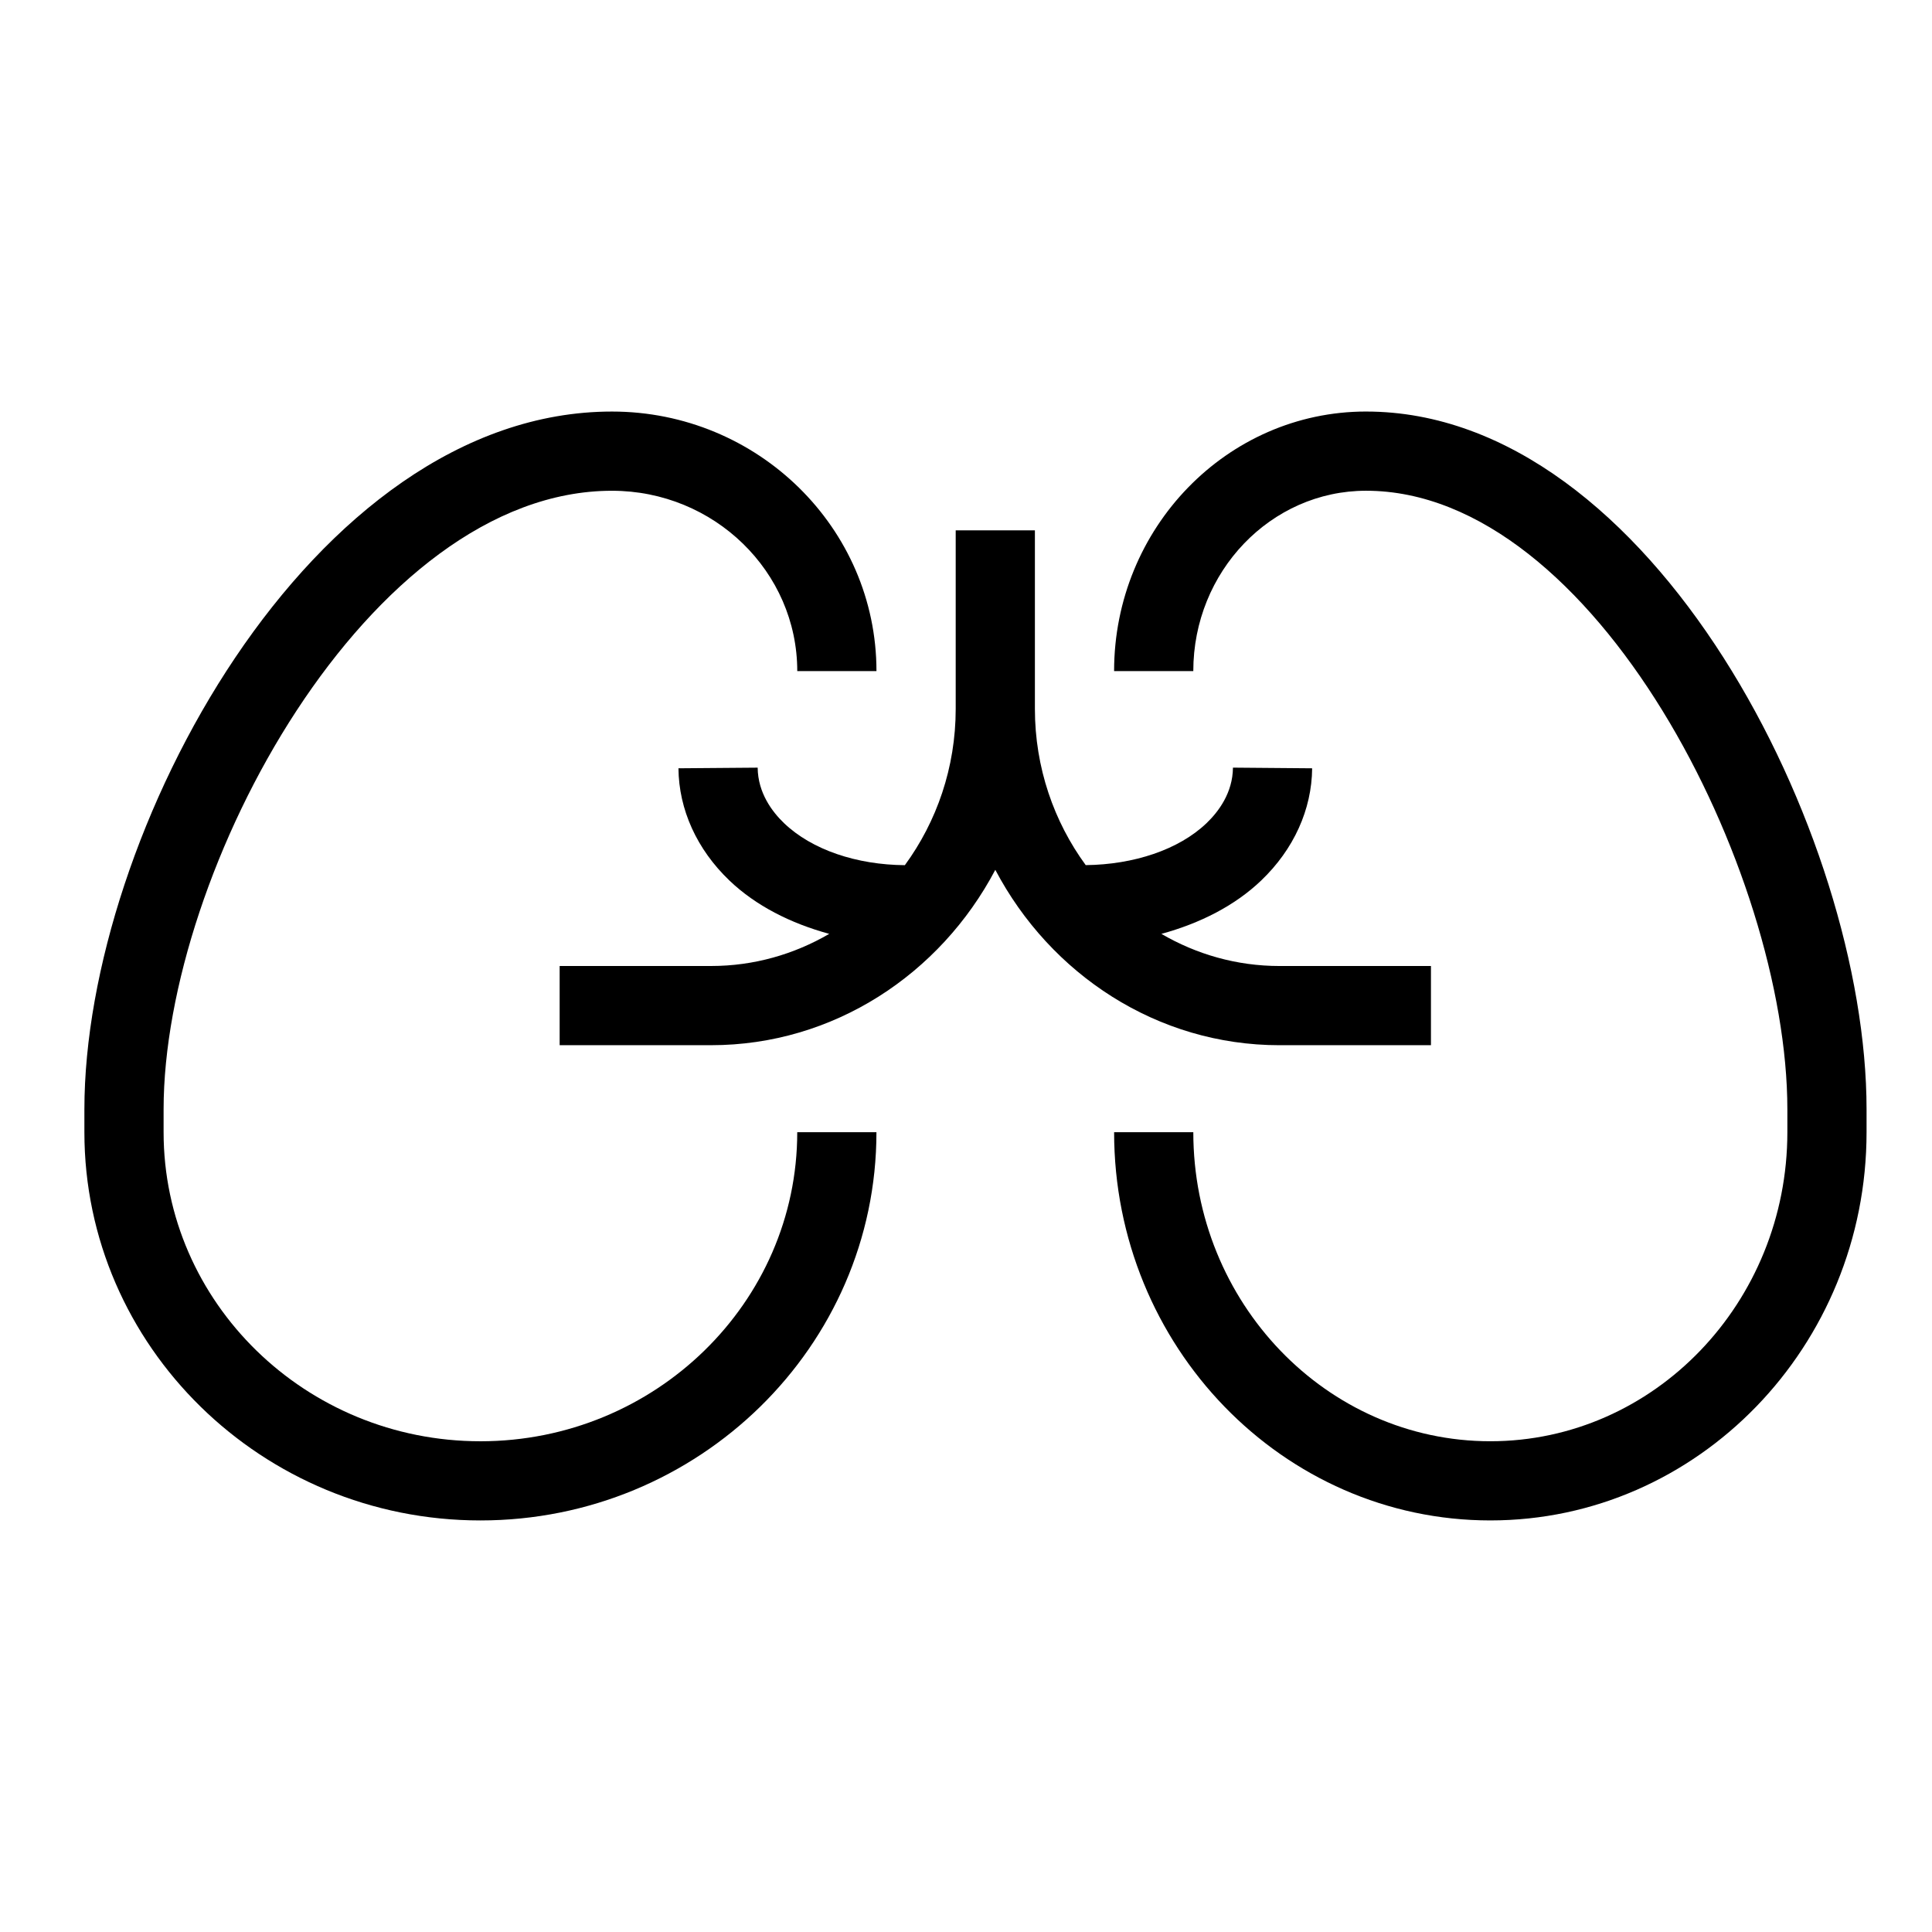
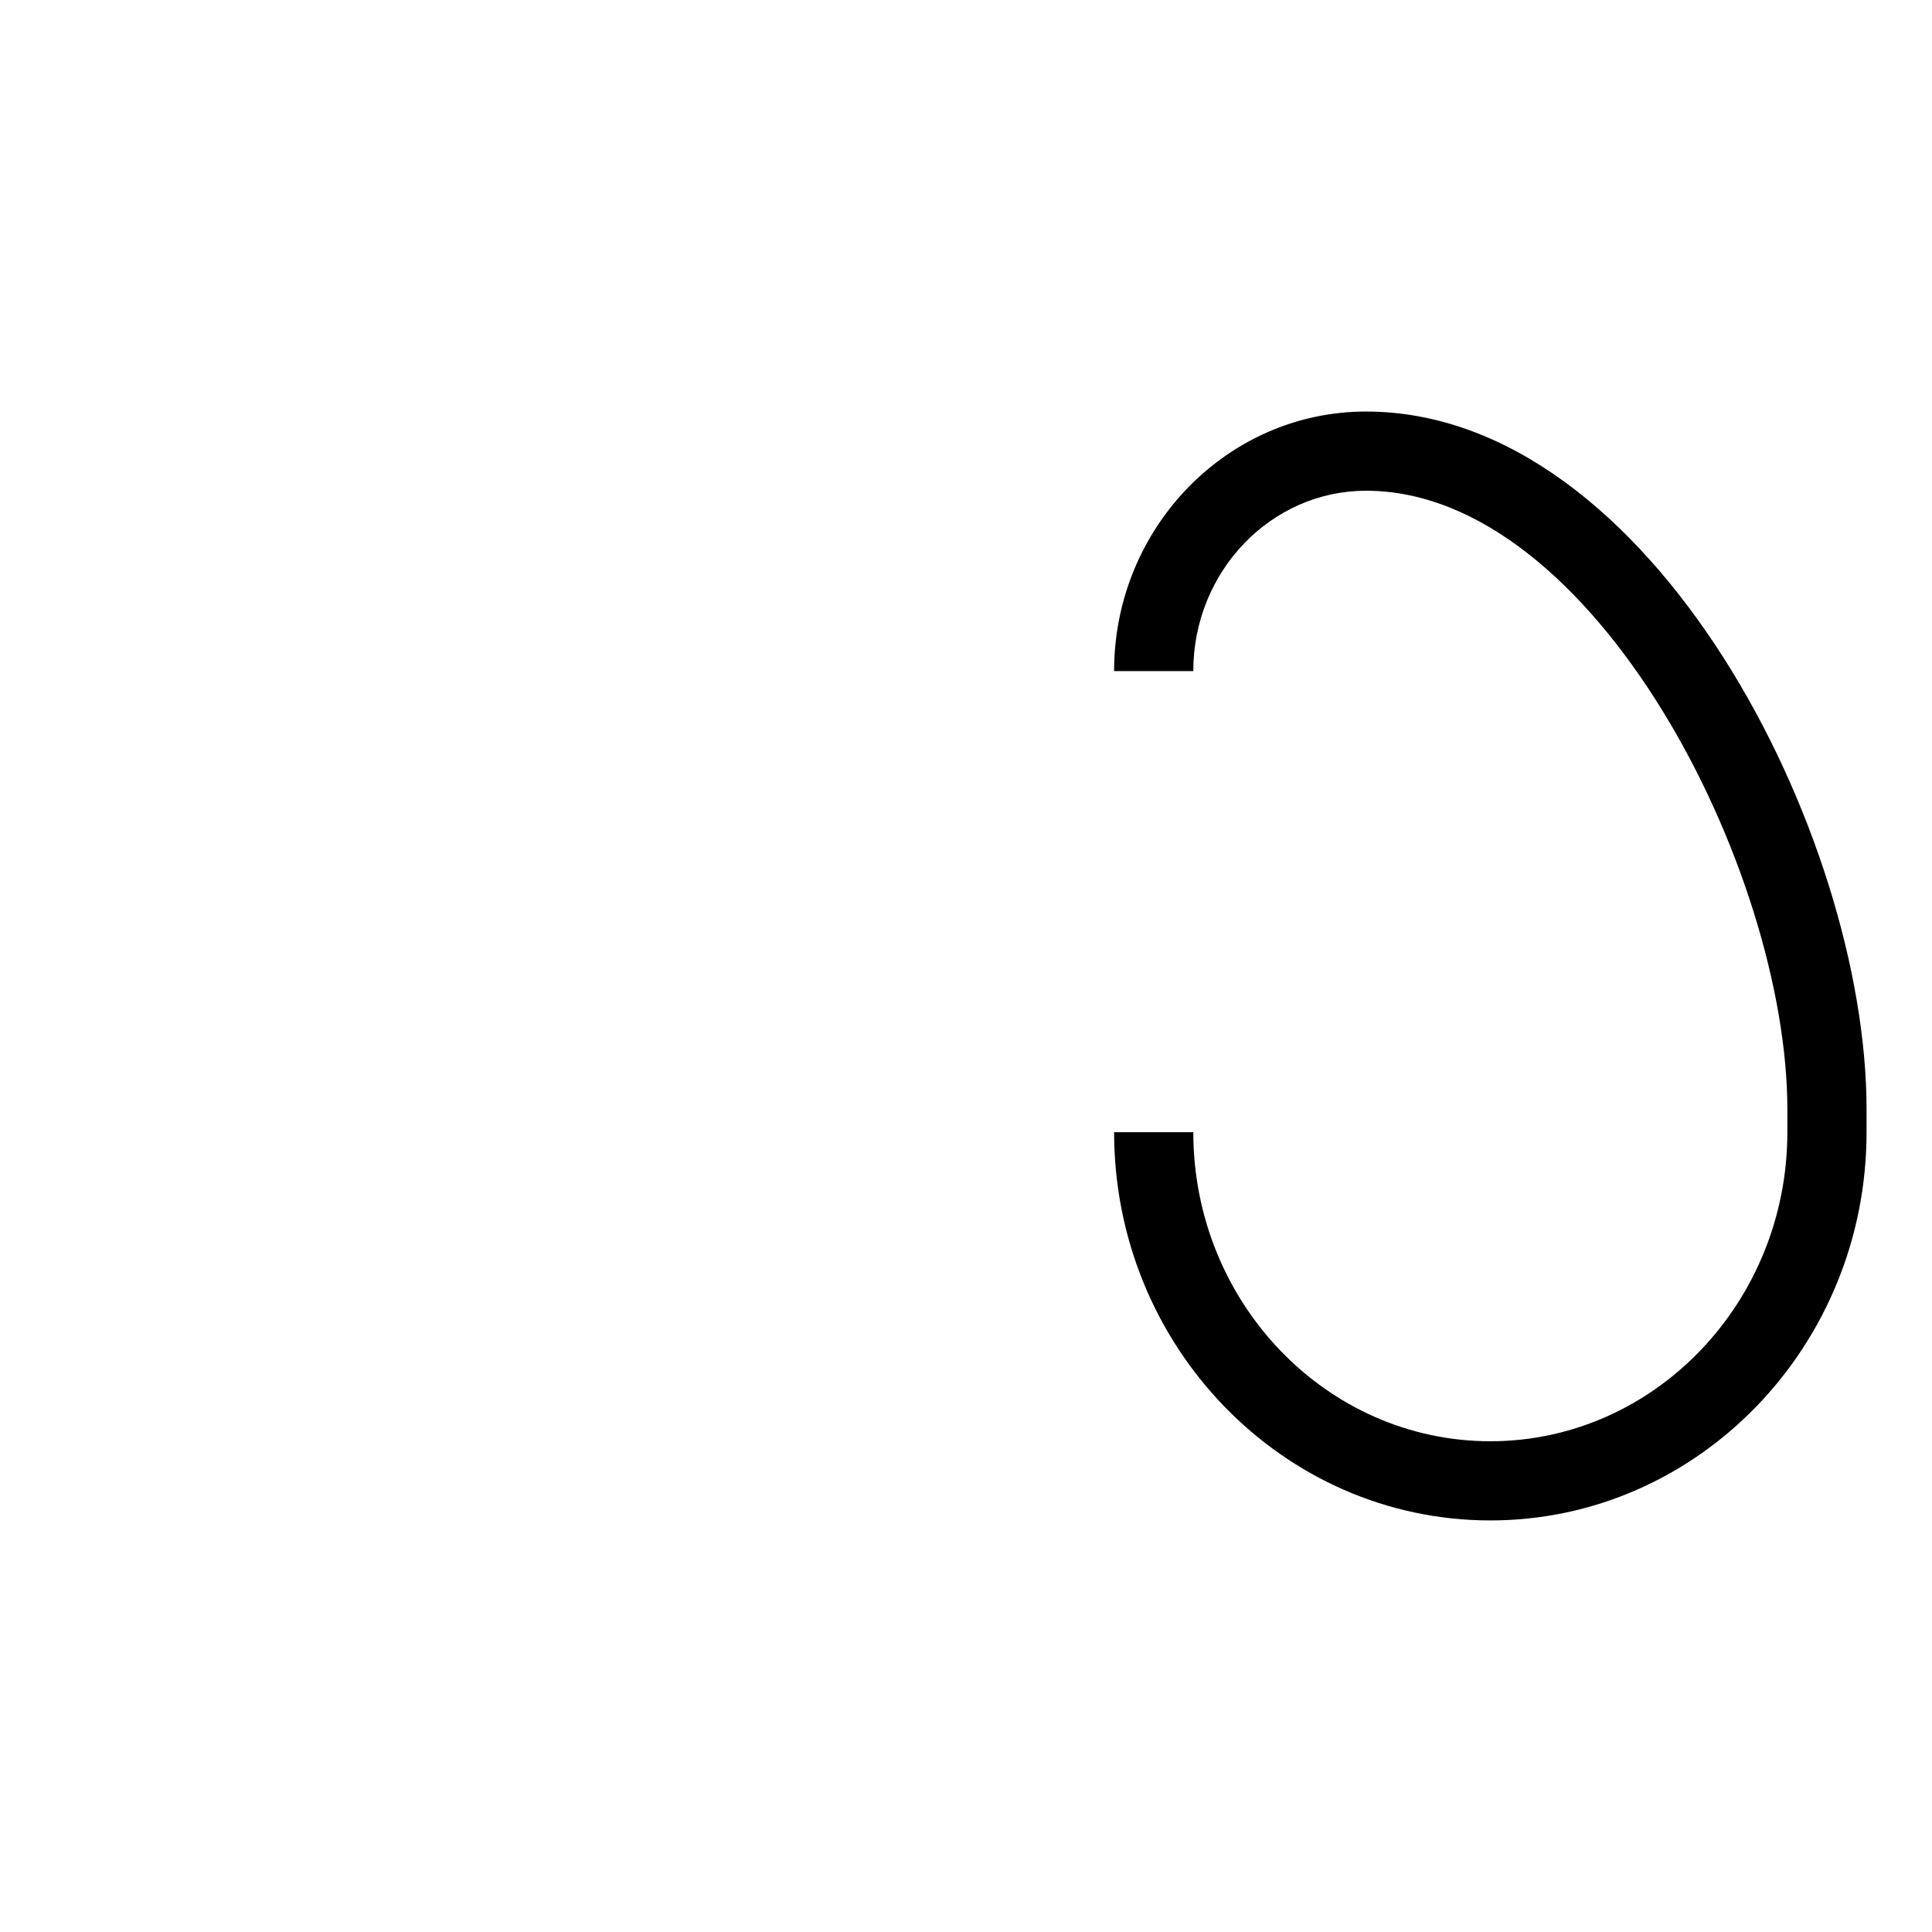
<svg xmlns="http://www.w3.org/2000/svg" fill="#000000" width="800px" height="800px" version="1.1" viewBox="144 144 512 512">
  <g>
    <path d="m506.02 253.06c-36.82 0-66.773 30.859-66.773 68.785h20.988c0-26.348 20.539-47.793 45.785-47.793 60.555 0 111.65 100.7 111.65 163.94v6.047c0 45.16-35.309 81.906-78.715 81.906-43.41 0-78.715-36.742-78.715-81.906h-20.988c0 56.738 44.727 102.89 99.703 102.89 54.977 0 99.703-46.152 99.703-102.89v-6.047c0.004-72.75-56.953-184.93-132.64-184.93z" />
-     <path d="m483.08 420.99h40.137v-20.988h-40.137c-11.352 0-22.012-3.102-31.301-8.516 10.227-2.797 19.445-7.445 26.465-14.16 8.609-8.238 13.395-18.785 13.488-29.719l-20.988-0.176c-0.051 6.68-3.844 11.695-7.012 14.727-7.375 7.047-19.312 10.969-32.004 11.109-8.41-11.492-13.469-25.832-13.469-41.418v-47.309h-20.988v47.309c0 15.594-5.059 29.93-13.473 41.43-12.773-0.098-24.621-4.062-31.996-11.117-3.168-3.027-6.953-8.047-7.012-14.727l-20.992 0.168c0.09 10.938 4.883 21.488 13.492 29.727 7.012 6.711 16.234 11.355 26.461 14.152-9.289 5.41-19.949 8.516-31.301 8.516h-40.137v20.988h40.137c32.445 0 60.73-18.809 75.316-46.473 14.582 27.672 42.871 46.477 75.312 46.477z" />
-     <path d="m271.32 525.95c-46.297 0-83.965-36.742-83.965-81.906v-6.047c0-63.242 54.383-163.94 118.83-163.94 27.07 0 49.098 21.441 49.098 47.793h20.988c0-37.926-31.438-68.785-70.086-68.785-79.785 0-139.82 112.18-139.82 184.93v6.047c0 56.738 47.082 102.89 104.95 102.89 57.871 0 104.95-46.152 104.95-102.89h-20.988c0 45.164-37.668 81.91-83.965 81.91z" />
  </g>
</svg>